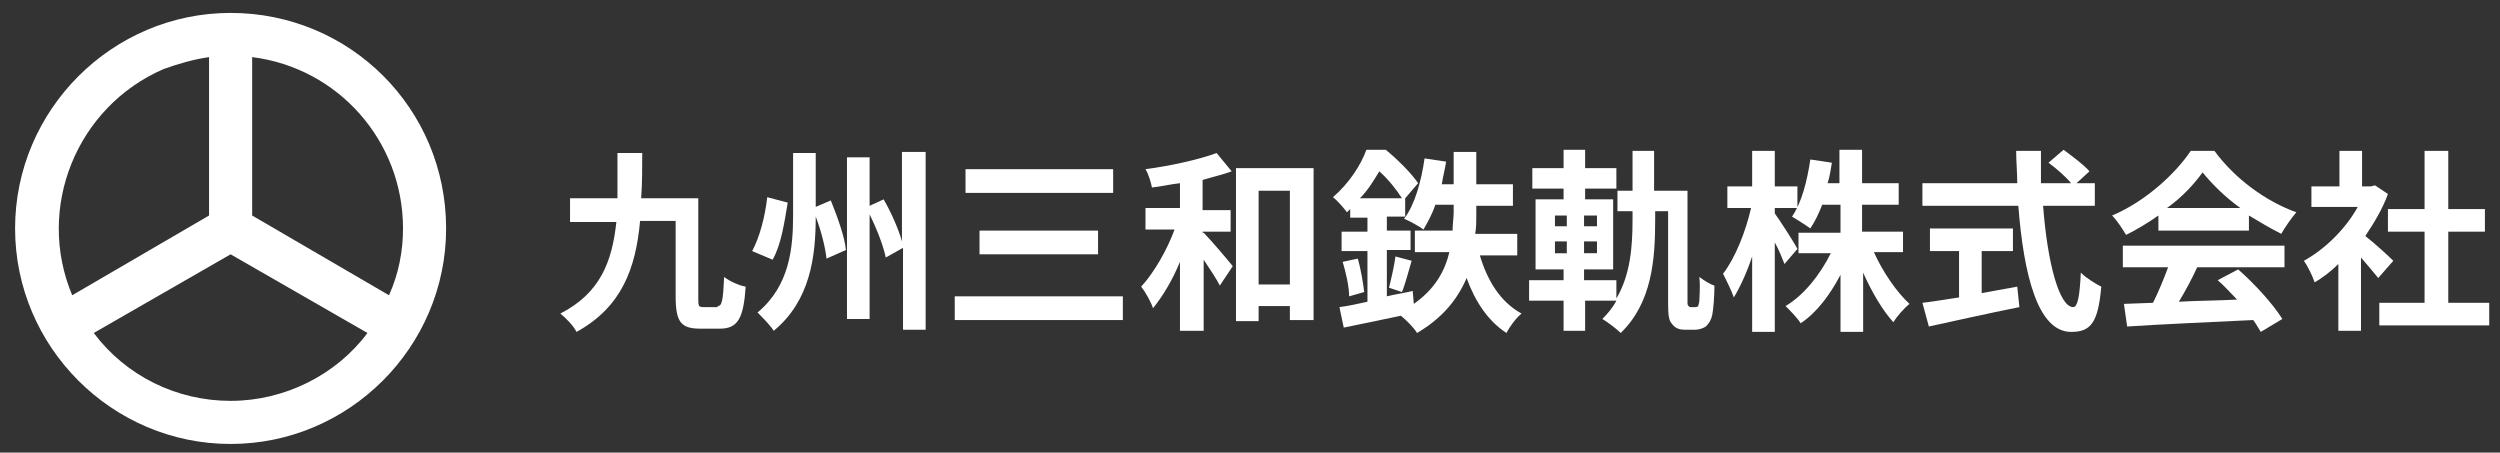
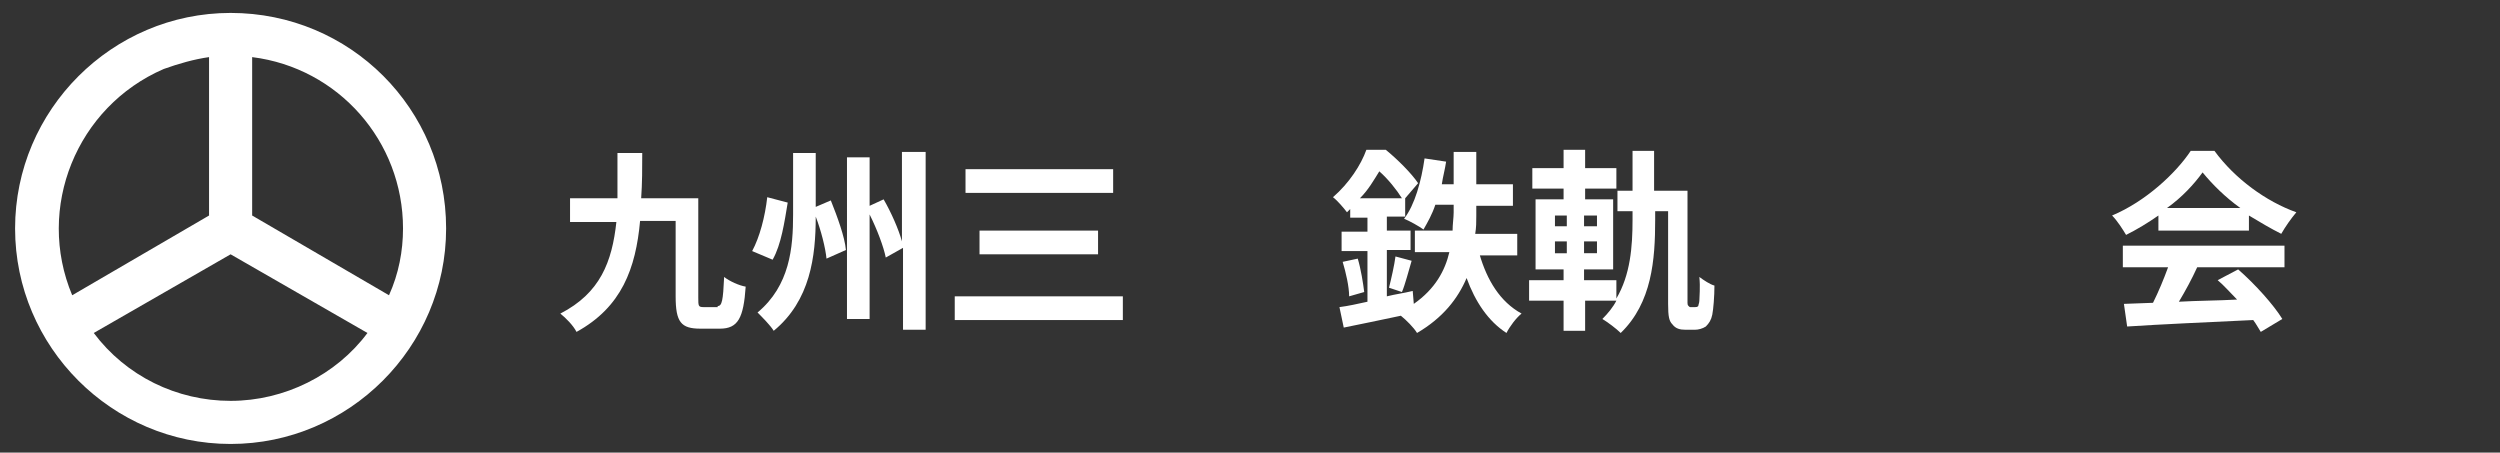
<svg xmlns="http://www.w3.org/2000/svg" version="1.1" x="0px" y="0px" width="232px" height="42px" viewBox="0 0 232 42">
  <rect x="0" y="0" width="232" height="42" fill="#333333" stroke="none" />
  <style type="text/css">
	.st0{fill:#FFFFFF;}
</style>
  <path class="st0" d="M66.6,28.4c0.4,0,0.5-0.5,0.6-2.7c0.5,0.4,1.4,0.8,2,0.9c-0.2,2.9-0.7,3.9-2.4,3.9H65c-1.8,0-2.3-0.6-2.3-3v-7  h-3.3c-0.4,4.4-1.7,8-5.9,10.3c-0.3-0.6-1-1.3-1.5-1.7c3.7-1.9,4.8-4.8,5.2-8.5h-4.3v-2.2h4.4c0-1.3,0-2.7,0-4.2h2.3  c0,1.4,0,2.8-0.1,4.2h5.3v9.2c0,0.8,0,0.9,0.5,0.9H66.6z" />
  <path class="st0" d="M73.1,18.8c-0.3,1.8-0.6,3.9-1.4,5.3l-1.9-0.8c0.7-1.3,1.2-3.2,1.4-5L73.1,18.8z M77.1,18.6  c0.6,1.5,1.3,3.4,1.4,4.6L76.7,24c-0.1-1-0.5-2.6-1-3.9c0,3.7-0.5,7.8-3.9,10.6c-0.3-0.5-1.1-1.3-1.5-1.7c3-2.5,3.3-6,3.3-9.1v-5.7  h2.1v5L77.1,18.6z M85.9,14.2v16.4h-2.1V23l-1.6,0.9c-0.2-1-0.8-2.6-1.5-4v9.7h-2.1V14.6h2.1v4.5l1.3-0.6c0.7,1.2,1.4,2.8,1.7,3.9  v-8.3H85.9z" />
  <path class="st0" d="M104.2,27.5v2.2H88.6v-2.2H104.2z M103.3,15.7v2.2H89.6v-2.2H103.3z M101.9,21.4v2.2h-11v-2.2H101.9z" />
-   <path class="st0" d="M111.7,21.6c0.7,0.7,2.3,2.6,2.7,3.1l-1.2,1.8c-0.3-0.6-0.9-1.5-1.5-2.4v6.6h-2.2v-6.4  c-0.7,1.7-1.6,3.2-2.5,4.3c-0.2-0.6-0.7-1.5-1.1-2c1.2-1.3,2.4-3.4,3.1-5.3h-2.7v-2h3.2v-2.3c-0.9,0.1-1.7,0.3-2.6,0.4  c-0.1-0.5-0.3-1.2-0.6-1.7c2.3-0.3,5-0.9,6.6-1.5l1.4,1.7c-0.8,0.3-1.7,0.5-2.7,0.8v2.8h2.6v2h-2.6V21.6z M121.9,15.6v14.1h-2.2  v-1.3h-2.9v1.4h-2.1V15.6H121.9z M119.7,26.4v-8.7h-2.9v8.7H119.7z" />
  <path class="st0" d="M137.3,23.6c0.7,2.4,1.9,4.4,3.9,5.5c-0.5,0.4-1.1,1.2-1.4,1.8c-1.7-1.1-2.9-2.9-3.7-5.1  c-0.8,1.9-2.2,3.7-4.6,5.1c-0.3-0.5-1-1.2-1.5-1.6c-1.9,0.4-3.8,0.8-5.3,1.1l-0.4-1.9c0.8-0.1,1.7-0.3,2.6-0.5v-4.7h-2.4v-1.8h2.4  v-1.3h-1.6v-0.8c-0.1,0.1-0.2,0.2-0.3,0.3c-0.3-0.4-0.9-1.1-1.3-1.4c1.5-1.3,2.6-3,3.1-4.4h1.8c1.1,0.9,2.4,2.2,3,3.1l-1.2,1.4v1.7  h-1.7v1.3h2.2v1.8h-2.2v4.3c0.8-0.2,1.6-0.3,2.4-0.5l0.1,1.2c2-1.4,2.9-3.1,3.3-4.8h-3.2v-2h3.5c0-0.6,0.1-1.2,0.1-1.7V19h-1.7  c-0.3,0.9-0.7,1.6-1.1,2.3c-0.4-0.3-1.3-0.8-1.8-1c1-1.3,1.6-3.5,1.9-5.6l2,0.3c-0.1,0.7-0.3,1.4-0.4,2.1h1.1v-3h2.1v3h3.4v2H137  v0.9c0,0.6,0,1.1-0.1,1.7h3.9v2H137.3z M126,24c0.3,1,0.5,2.3,0.6,3.1l-1.4,0.4c0-0.9-0.3-2.2-0.6-3.2L126,24z M130.1,18.4  c-0.5-0.8-1.3-1.8-2.1-2.5c-0.5,0.8-1,1.7-1.8,2.5H130.1z M128.9,26.7c0.2-0.8,0.5-2.1,0.6-2.9l1.5,0.4c-0.3,1-0.6,2.2-0.9,2.9  L128.9,26.7z" />
  <path class="st0" d="M157.3,28.5c0.1,0,0.2,0,0.3-0.1c0-0.1,0.1-0.3,0.1-0.5c0-0.4,0.1-1.2,0-2.2c0.4,0.3,1,0.7,1.4,0.8  c0,1-0.1,2.2-0.2,2.7c-0.1,0.5-0.3,0.8-0.6,1.1c-0.3,0.2-0.7,0.3-1,0.3h-0.9c-0.5,0-0.9-0.1-1.2-0.5c-0.3-0.3-0.4-0.7-0.4-1.9v-8.6  h-1.2v0.8c0,3.7-0.3,7.7-3.2,10.5c-0.4-0.4-1.2-1-1.7-1.3c0.5-0.5,1-1.1,1.3-1.7h-2.9v2.8h-2v-2.8h-3.2V26h3.2V25h-2.6v-6.5h2.6v-1  h-2.9v-1.9h2.9v-1.7h2v1.7h2.9v1.9h-2.9v1h2.6V25h-2.7V26h3v1.7c1.3-2.2,1.5-4.8,1.5-7.3v-0.8h-1.4v-1.9h1.4V14h2v3.7h3.1v10.4  c0,0.1,0,0.2,0.1,0.3c0.1,0.1,0.1,0.1,0.2,0.1H157.3z M144.3,21h1.1V20h-1.1V21z M144.3,23.5h1.1v-1.1h-1.1V23.5z M148.2,20H147V21  h1.2V20z M148.2,22.4H147v1.1h1.2V22.4z" />
-   <path class="st0" d="M165.6,24.5c-0.2-0.5-0.5-1.3-0.9-2v8.3h-2.1v-7c-0.5,1.5-1.1,2.8-1.7,3.8c-0.2-0.6-0.7-1.6-1-2.2  c1.1-1.4,2.1-3.9,2.6-6.1h-2.2v-2h2.3v-3.3h2.1v3.3h2.1v2h-2.1v0.5c0.5,0.7,1.8,2.7,2.1,3.3L165.6,24.5z M173.9,23.4  c0.8,1.8,2.1,3.7,3.3,4.8c-0.5,0.4-1.2,1.2-1.5,1.7c-1-1.1-2-2.8-2.8-4.6v5.5h-2.1v-5.3c-1,1.9-2.2,3.5-3.7,4.5  c-0.3-0.5-1-1.2-1.4-1.6c1.7-1,3.2-2.9,4.2-4.9h-3v-1.9h3.9V19h-1.7c-0.3,0.8-0.7,1.6-1.1,2.2c-0.4-0.3-1.2-0.8-1.7-1.1  c0.9-1.3,1.4-3.3,1.7-5.3l2,0.3c-0.1,0.6-0.2,1.3-0.4,1.9h1.1v-3.1h2.1V17h3.4V19h-3.4v2.5h3.8v1.9H173.9z" />
-   <path class="st0" d="M189.6,19.1c0.4,5.3,1.5,9.4,2.8,9.4c0.4,0,0.6-1,0.7-3.2c0.5,0.5,1.3,1,1.9,1.3c-0.3,3.4-1,4.2-2.8,4.2  c-3.1,0-4.4-5.3-4.9-11.7h-8.9V17h8.8c0-1-0.1-2-0.1-3h2.3c0,1,0,2,0,3h2.8c-0.5-0.6-1.4-1.4-2.1-1.9l1.4-1.2c0.8,0.6,1.9,1.4,2.4,2  l-1.2,1.1h1.7v2.1H189.6z M183.9,27.2c1.1-0.2,2.2-0.4,3.3-0.6l0.2,1.9c-3,0.6-6.1,1.3-8.4,1.8l-0.6-2.2c0.9-0.1,2.1-0.3,3.4-0.5  v-4.3h-2.7v-2.1h7.7v2.1h-2.9V27.2z" />
  <path class="st0" d="M200.3,20c-1,0.7-2,1.3-3,1.8c-0.3-0.5-0.8-1.3-1.3-1.8c3.1-1.3,5.9-3.9,7.3-6h2.2c1.9,2.6,4.8,4.7,7.6,5.7  c-0.5,0.6-1,1.3-1.4,2c-1-0.5-2-1.1-3-1.7v1.4h-8.4V20z M197.1,22.8H212v2h-8.1c-0.5,1.1-1.1,2.2-1.7,3.2c1.7-0.1,3.6-0.1,5.4-0.2  c-0.6-0.6-1.2-1.3-1.8-1.8l1.9-1c1.6,1.4,3.3,3.3,4.1,4.6l-2,1.2c-0.2-0.3-0.4-0.7-0.7-1.1c-4.2,0.2-8.7,0.4-11.7,0.6l-0.3-2.1  l2.7-0.1c0.5-1,1-2.2,1.4-3.3h-4.2V22.8z M207.9,19.3c-1.4-1-2.6-2.2-3.5-3.3c-0.8,1.1-1.9,2.3-3.3,3.3H207.9z" />
-   <path class="st0" d="M220.7,25.8c-0.4-0.5-1-1.2-1.6-1.9v6.8H217v-6.2c-0.7,0.7-1.5,1.3-2.2,1.7c-0.2-0.6-0.7-1.6-1-2  c2-1.1,3.9-3,5-5h-4.3v-1.9h2.6v-3.3h2.1v3.3h0.8l0.4-0.1l1.2,0.8c-0.5,1.4-1.3,2.7-2.1,3.9c0.9,0.7,2.2,1.9,2.6,2.3L220.7,25.8z   M231,28.1v2.1h-10.2v-2.1h4.2v-6.6h-3.4v-2.1h3.4v-5.4h2.2v5.4h3.4v2.1h-3.4v6.6H231z" />
  <path id="パス" class="st0" d="M21.4,1.2c-11,0-20,9-20,20s9,20,20,20s20-9,20-20C41.4,10.1,32.5,1.2,21.4,1.2 M37.4,21.2  c0,2.1-0.4,4.2-1.3,6.2L23.4,20V5.3C31.4,6.3,37.4,13.1,37.4,21.2 M19.4,5.3V20L6.7,27.4C3.3,19.3,7.1,9.9,15.2,6.4  C16.6,5.9,18,5.5,19.4,5.3 M21.4,37.2c-5,0-9.7-2.3-12.7-6.3l12.7-7.3l12.7,7.3C31.2,34.8,26.4,37.2,21.4,37.2" />
</svg>